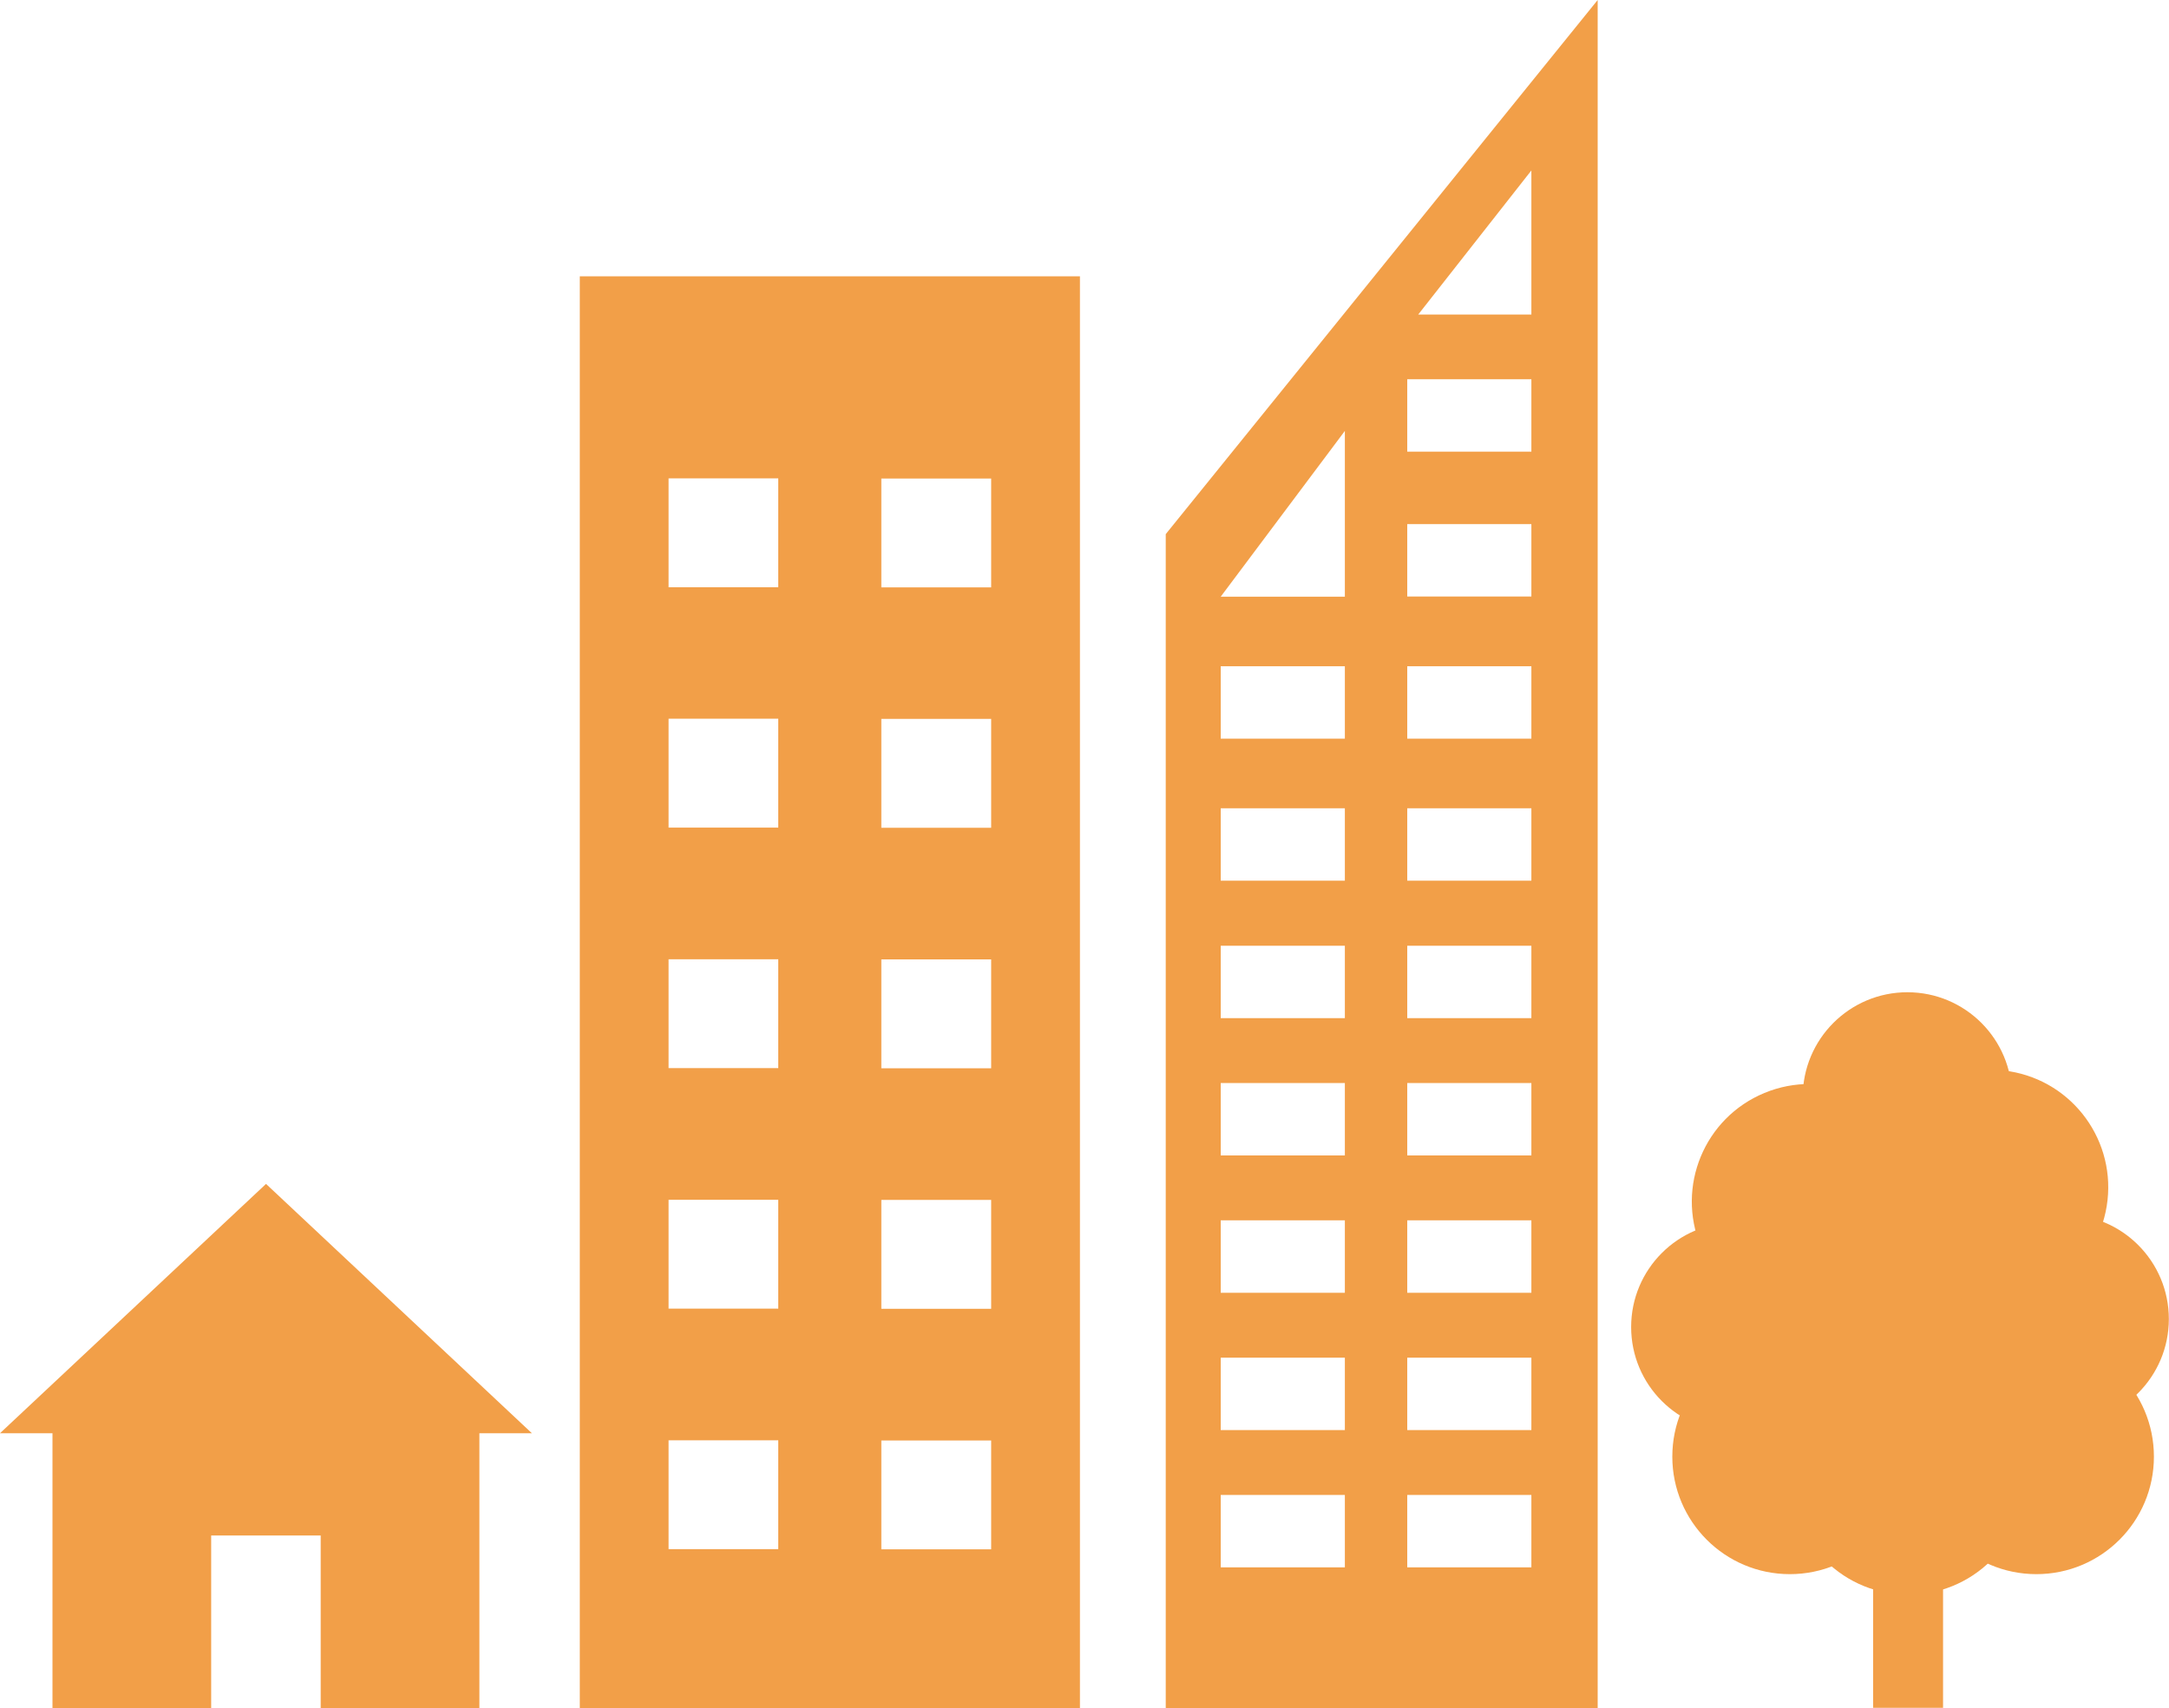
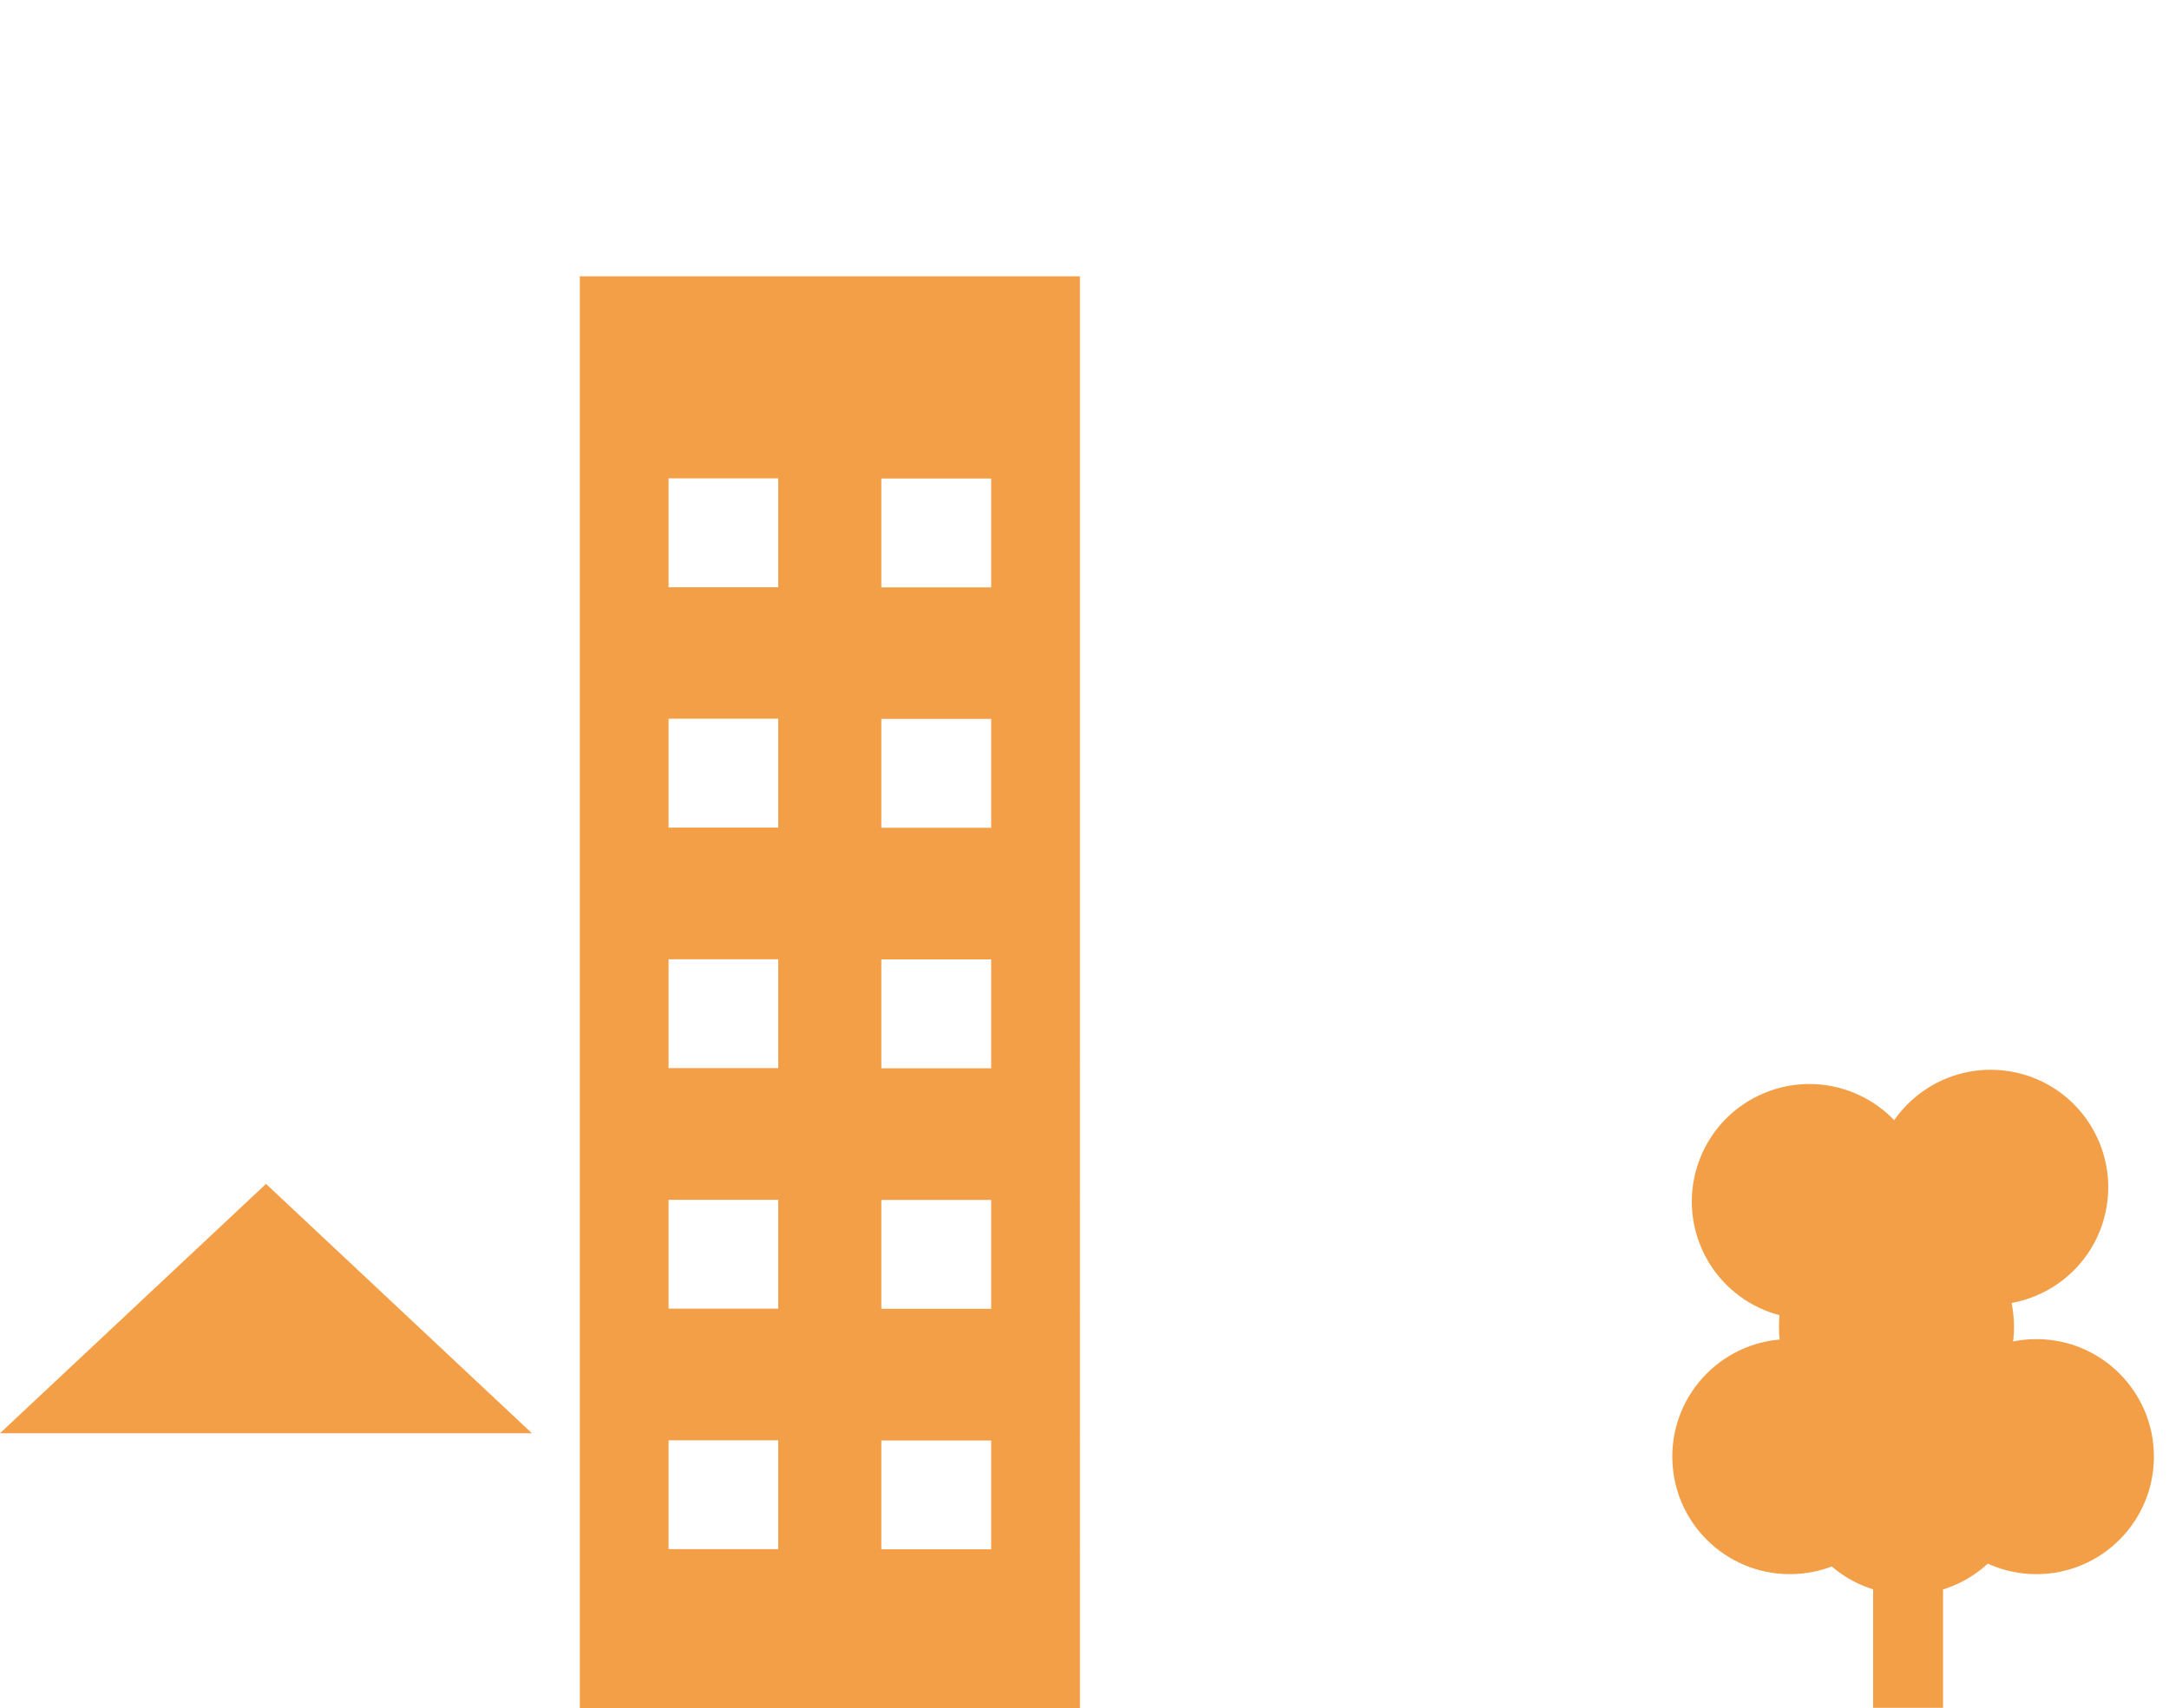
<svg xmlns="http://www.w3.org/2000/svg" id="_レイヤー_2" viewBox="0 0 138.04 108.72">
  <defs>
    <style>.cls-1{fill:#f29f48;}</style>
  </defs>
  <g id="_建物">
    <polygon class="cls-1" points="16.93 75.36 0 91.23 33.85 91.23 16.93 75.36" />
    <path class="cls-1" d="m36.9,17.59v91.14h31.83V17.59h-31.83Zm12.63,81.02h-6.98v-6.93h6.98v6.93Zm0-15.31h-6.98v-6.93h6.98v6.93Zm0-15.31h-6.98v-6.93h6.98v6.93Zm0-15.31h-6.98v-6.93h6.98v6.93Zm0-15.3h-6.98v-6.93h6.98v6.93Zm13.55,61.24h-6.99v-6.93h6.99v6.93Zm0-15.31h-6.99v-6.93h6.99v6.93Zm0-15.31h-6.99v-6.93h6.99v6.93Zm0-15.31h-6.99v-6.93h6.99v6.93Zm0-15.3h-6.99v-6.93h6.99v6.93Z" />
-     <polygon class="cls-1" points="3.34 90.64 3.34 108.72 12.45 108.72 13.44 108.72 13.44 97.74 20.41 97.74 20.41 108.72 21.4 108.72 30.51 108.72 30.51 90.64 3.34 90.64" />
-     <path class="cls-1" d="m74.19,34v74.73h27.49V0l-27.49,34Zm23.27-23.15v9.17h-7.2l7.2-9.17Zm-7.9,13.29h7.9v4.61h-7.9v-4.61Zm0,9.22h7.9v4.61h-7.9v-4.61Zm0,9.05h7.9v4.61h-7.9v-4.61Zm0,9.04h7.9v4.61h-7.9v-4.61Zm-3.97-24.02v10.55h-7.9l7.9-10.55Zm-7.9,14.98h7.9v4.61h-7.9v-4.61Zm0,9.04h7.9v4.61h-7.9v-4.61Zm7.9,48.32h-7.9v-4.61h7.9v4.61Zm0-8.74h-7.9v-4.61h7.9v4.61Zm0-8.74h-7.9v-4.61h7.9v4.61Zm0-8.74h-7.9v-4.61h7.9v4.61Zm0-8.74h-7.9v-4.61h7.9v4.61Zm11.87,34.96h-7.9v-4.61h7.9v4.61Zm0-8.74h-7.9v-4.61h7.9v4.61Zm0-8.74h-7.9v-4.61h7.9v4.61Zm0-8.74h-7.9v-4.61h7.9v4.61Zm0-8.74h-7.9v-4.61h7.9v4.61Z" />
    <rect class="cls-1" x="119.21" y="97.69" width="4.45" height="11.02" />
    <circle class="cls-1" cx="113.91" cy="92.72" r="7.48" />
    <circle class="cls-1" cx="115.15" cy="76.48" r="7.48" transform="translate(-20.5 49.89) rotate(-22.5)" />
    <circle class="cls-1" cx="126.69" cy="75.57" r="7.48" transform="translate(31.8 188.52) rotate(-80.78)" />
    <circle class="cls-1" cx="120.7" cy="84.47" r="7.48" transform="translate(-24.38 110.08) rotate(-45)" />
    <circle class="cls-1" cx="121.44" cy="94.03" r="7.48" transform="translate(-30.92 113.41) rotate(-45)" />
    <circle class="cls-1" cx="129.6" cy="92.72" r="7.48" />
-     <circle class="cls-1" cx="131.37" cy="83.96" r="6.66" />
-     <circle class="cls-1" cx="110.47" cy="84.47" r="6.66" />
-     <circle class="cls-1" cx="121.39" cy="69.82" r="6.66" />
  </g>
</svg>